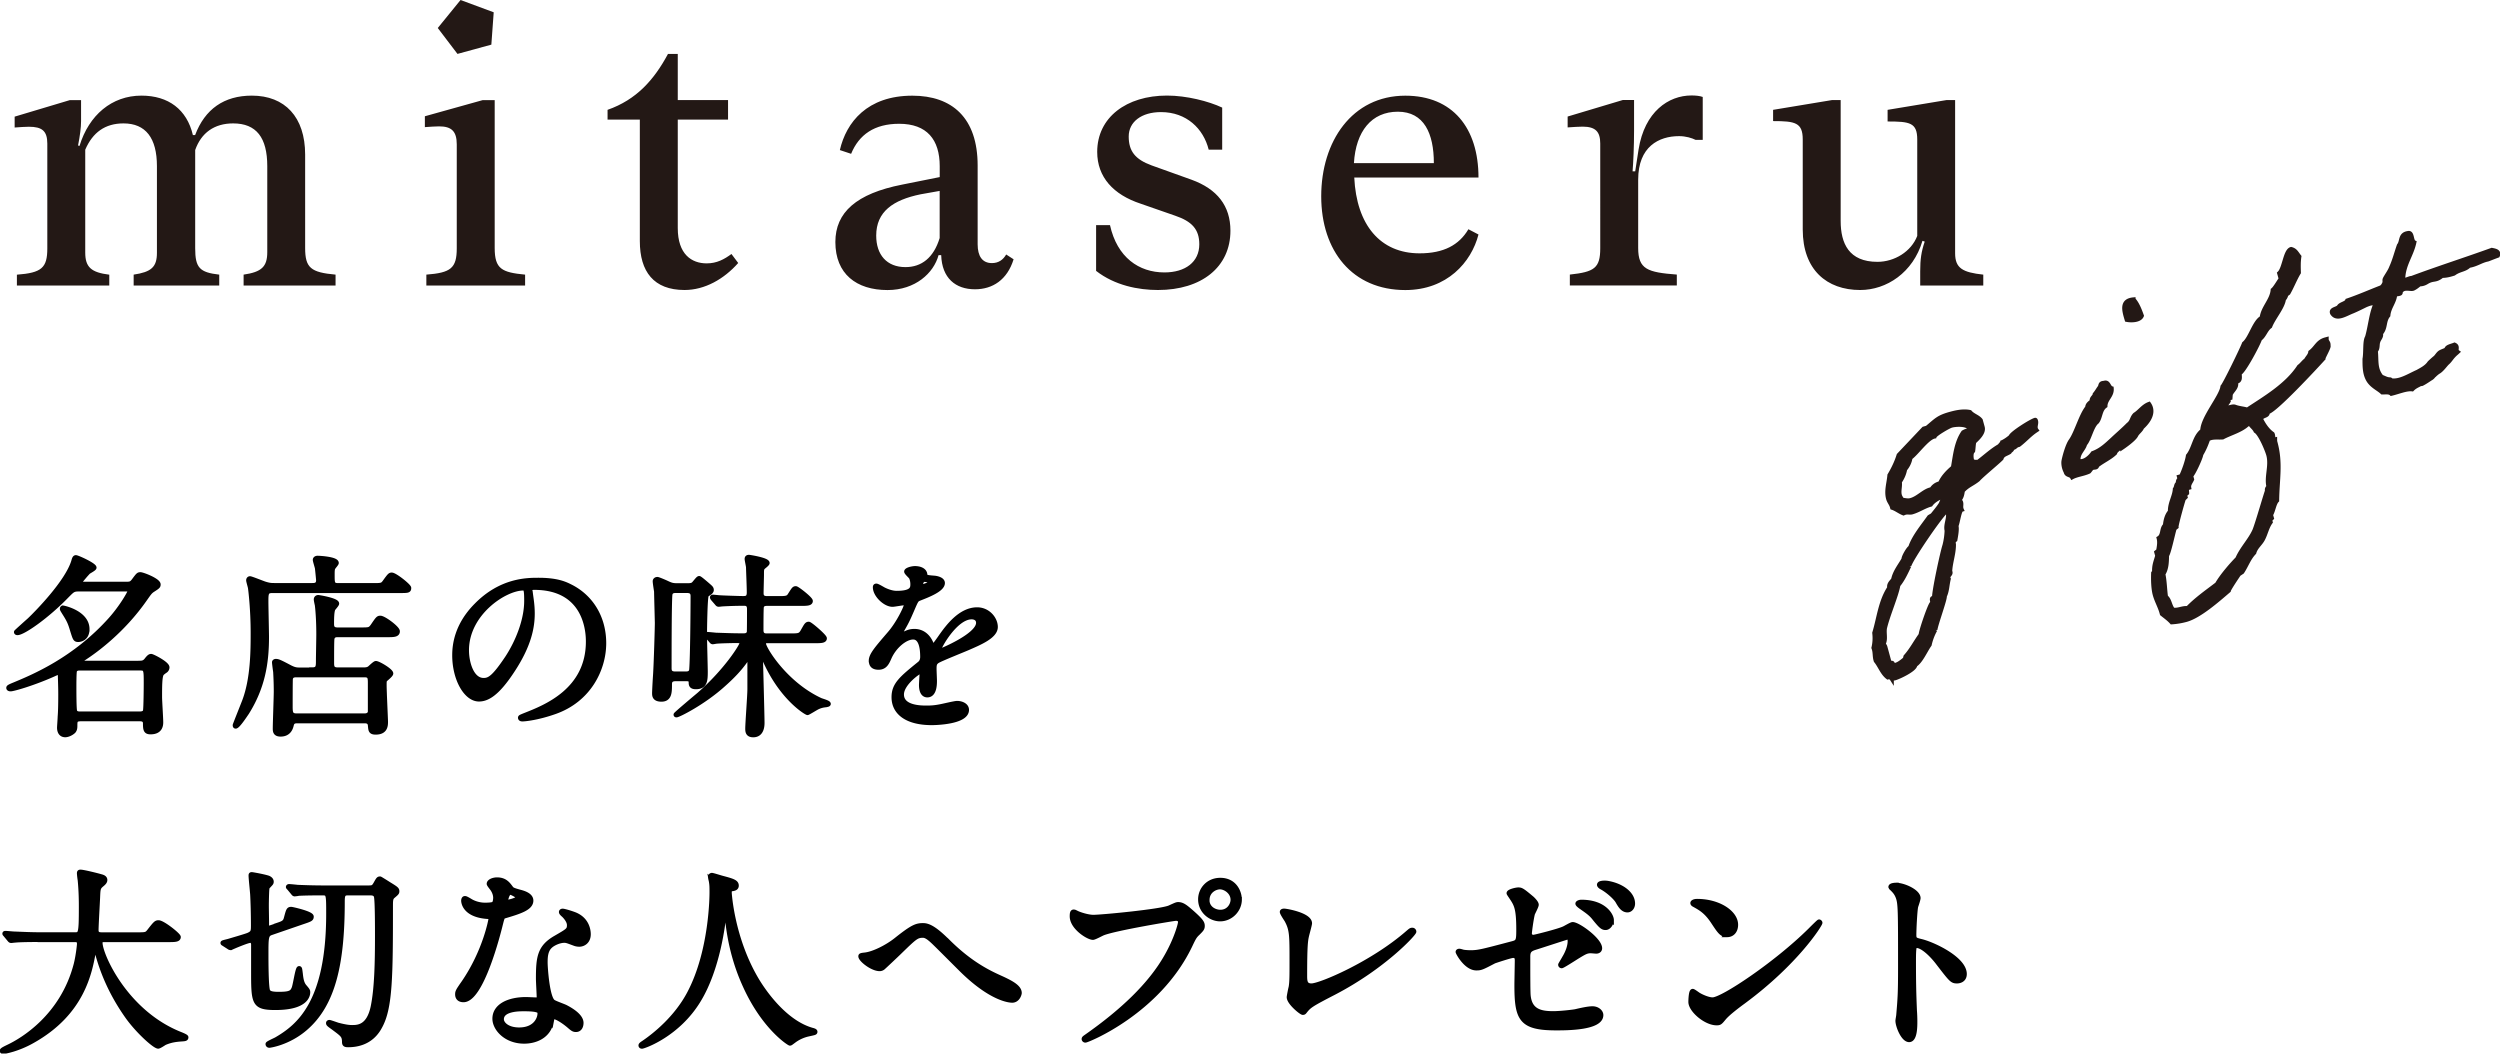
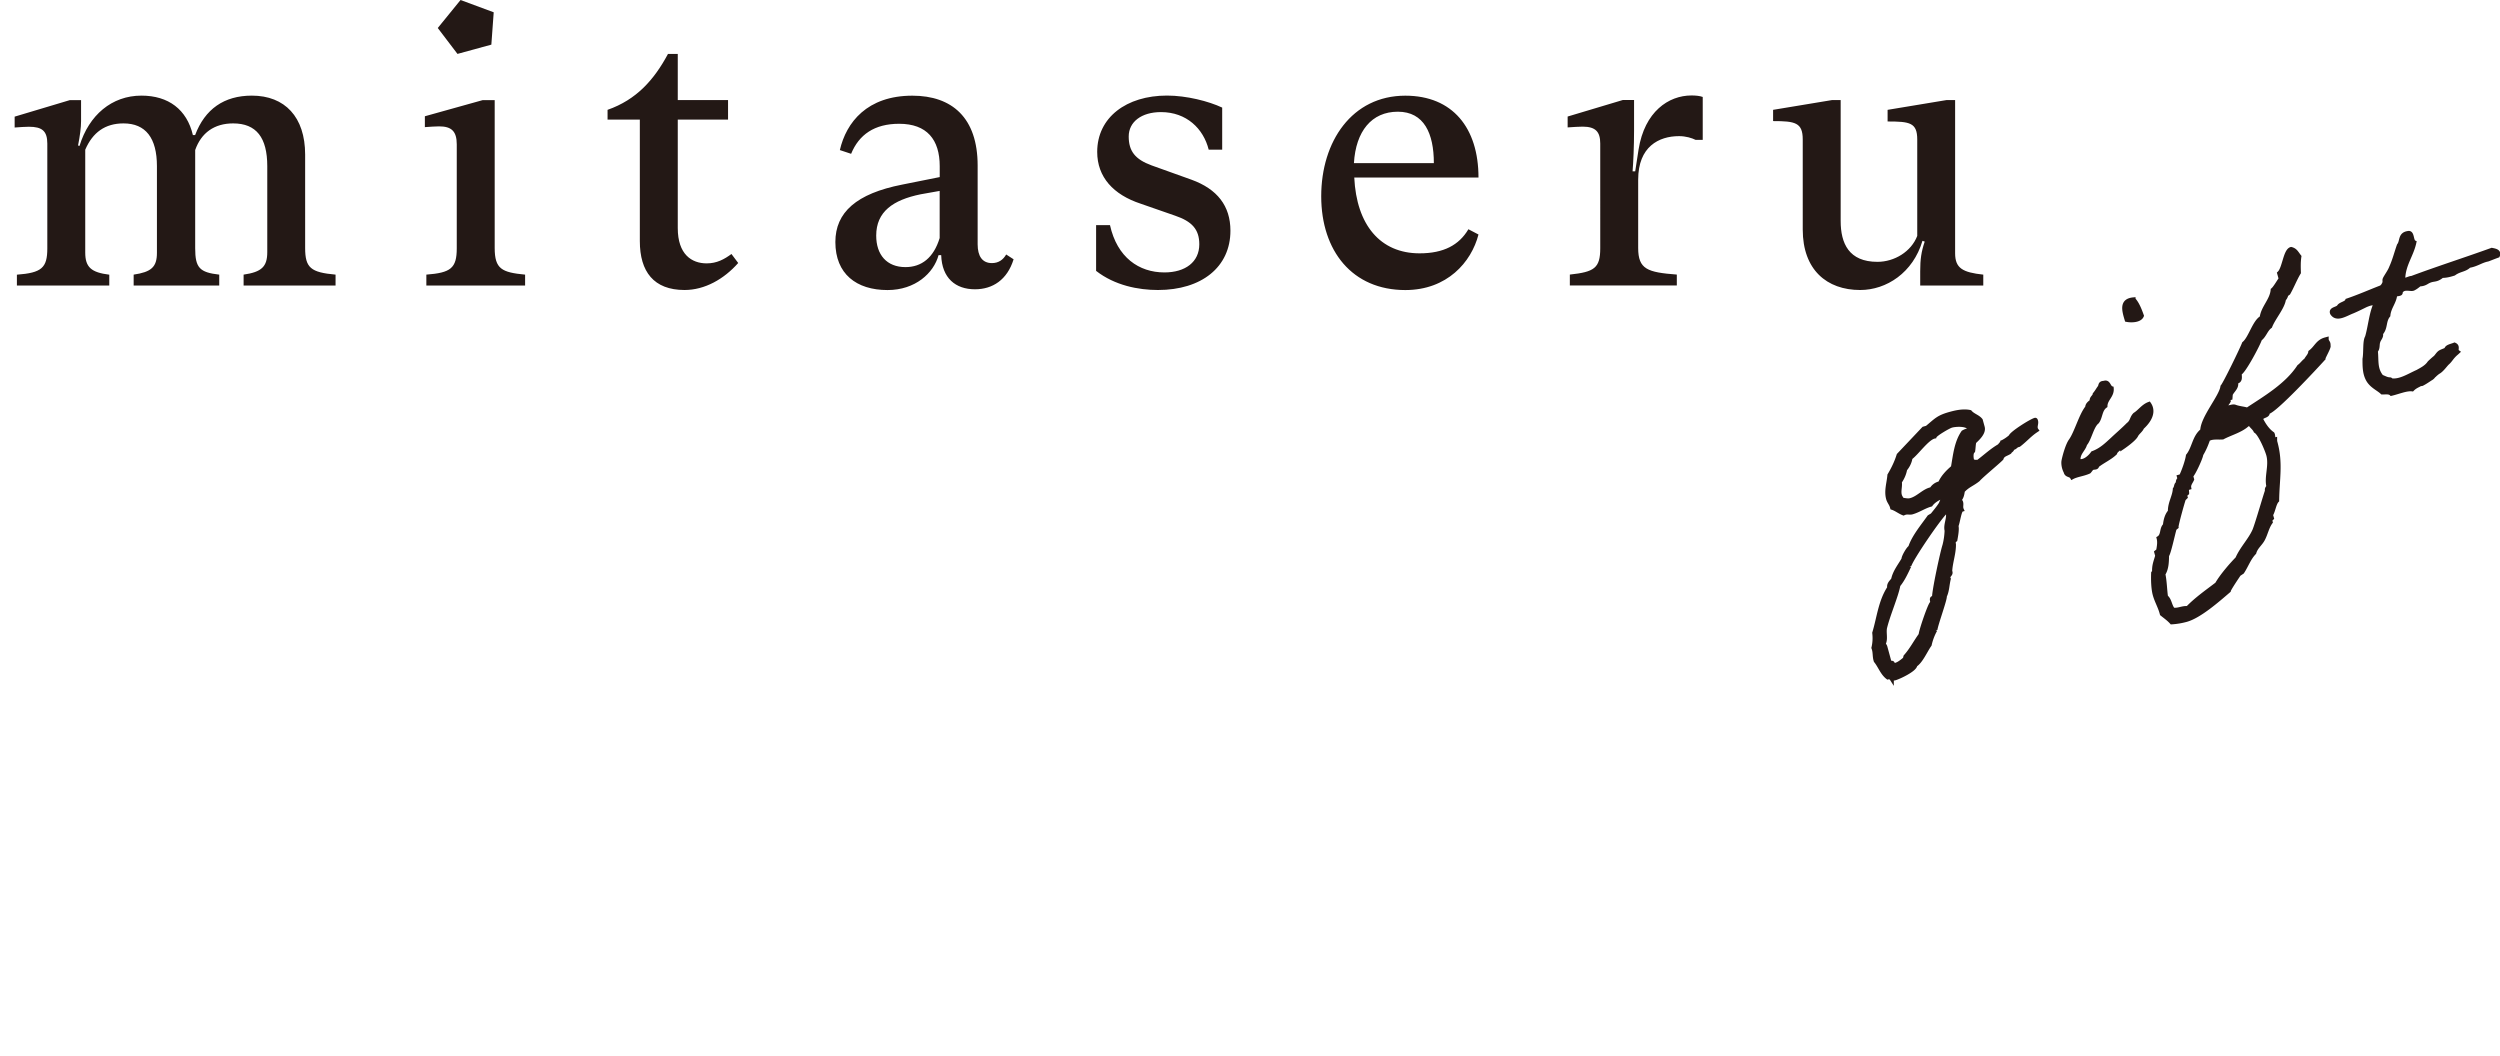
<svg xmlns="http://www.w3.org/2000/svg" width="400" height="169" fill="none">
  <g clip-path="url(#a)">
    <path fill="#231815" d="m73.688 0-3.645 4.48 3.153 4.145 5.42-1.484.377-5.174zM53.689 45.68H38.977v-1.74c2.881-.42 3.786-1.264 3.786-3.6V26.586c0-4.567-1.74-6.842-5.463-6.842-3.004 0-5.103 1.502-6.07 4.26v15.73c0 3.127.72 3.847 3.848 4.207v1.739H21.385v-1.74c2.82-.42 3.724-1.202 3.724-3.486V26.586c0-4.506-1.8-6.842-5.349-6.842-2.942 0-4.927 1.44-6.121 4.207v16.46c0 2.344.957 3.179 3.846 3.539v1.739H2.704v-1.74c3.96-.298 4.866-1.08 4.866-4.206V22.985c0-2.038-.844-2.705-2.943-2.705-.597 0-1.44.061-2.283.123v-1.74l8.827-2.643h1.8v3.364c0 1.019-.176 2.345-.483 3.9l.237.06c1.502-4.926 5.165-8.044 9.907-8.044 4.321 0 7.264 2.222 8.23 6.306h.36c1.563-4.146 4.628-6.306 9.073-6.306 5.287 0 8.528 3.425 8.528 9.424V39.68c0 3.18.904 3.9 4.866 4.26zM84.007 45.68H68.216v-1.74c3.9-.298 4.865-1.018 4.865-4.206V23.099c0-2.1-.843-2.88-2.819-2.88-.597 0-1.379.06-2.284.122v-1.739l9.249-2.582h1.923v23.661c0 3.364 1.142 3.9 4.866 4.26v1.739zM102.373 38.592V19.138h-5.164v-1.564c4.629-1.624 7.448-4.804 9.67-8.95h1.563v7.387h8.045v3.127h-8.045v17.355c0 4.207 2.222 5.647 4.629 5.647 1.625 0 2.819-.658 3.961-1.501l1.08 1.44c-2.283 2.582-5.348 4.321-8.589 4.321-4.928 0-7.15-2.942-7.15-7.808M162.176 41.482c-1.019 3.302-3.364 4.804-6.183 4.804-3.118 0-5.287-1.8-5.401-5.463h-.422c-.782 2.88-3.724 5.586-8.168 5.586-4.98 0-8.344-2.582-8.344-7.685 0-4.743 3.364-7.747 10.689-9.187l6.008-1.203v-1.74c0-4.26-2.047-6.789-6.491-6.789-3.961 0-6.429 1.74-7.685 4.805l-1.801-.598c1.019-4.444 4.383-8.703 11.594-8.703 6.367 0 10.452 3.54 10.452 11.172v12.612c0 1.862.72 3.003 2.283 3.003 1.08 0 1.801-.544 2.284-1.378l1.203.781zm-11.83-3.364v-7.571l-3.065.544c-4.383.905-7.088 2.767-7.088 6.605 0 3.066 1.686 5.042 4.681 5.042 2.582 0 4.506-1.502 5.463-4.629zM175.376 43.344v-7.325h2.222c1.142 5.164 4.629 7.57 8.704 7.57 3.364 0 5.586-1.677 5.586-4.505 0-2.407-1.203-3.663-3.847-4.567l-5.525-1.924c-4.382-1.44-6.964-4.26-6.964-8.29 0-5.525 4.681-9.012 11.171-9.012 3.118 0 6.667.905 8.827 1.924v6.727h-2.16c-.843-3.364-3.549-6.007-7.633-6.007-3.118 0-5.164 1.563-5.164 3.9 0 2.335 1.019 3.662 3.662 4.628l6.368 2.283c4.146 1.502 6.245 4.207 6.245 8.168 0 5.824-4.629 9.486-11.594 9.486-3.126 0-6.903-.72-9.907-3.065zM234.942 36.677l1.616.844c-1.142 4.444-5.042 8.888-11.708 8.888-8.467 0-13.455-6.245-13.455-15.01s4.927-16.09 13.455-16.09c7.571 0 11.708 5.164 11.708 13.095h-19.876c.36 7.57 4.145 12.13 10.451 12.13 3.847 0 6.307-1.318 7.809-3.848zm-18.313-10.574h12.788c0-4.743-1.563-8.23-5.762-8.23s-6.727 3.127-7.026 8.23M272.437 15.537v6.842h-1.142c-.597-.299-1.563-.597-2.643-.597-3.241 0-6.544 1.677-6.544 6.964v10.926c0 3.426 1.502 3.9 6.183 4.26v1.74h-17.117v-1.74c3.899-.422 4.865-1.019 4.865-4.207V22.967c0-1.862-.72-2.705-2.819-2.705-.545 0-1.502.062-2.398.123v-1.739l8.827-2.644h1.801v4.866c0 2.582-.123 5.165-.238 6.543h.422l.536-3.486c.966-6.07 4.804-8.652 8.467-8.652.658 0 1.317.062 1.8.238zM317.325 45.68h-10.092v-2.284c0-1.923.176-3.126.721-4.742l-.36-.123c-1.502 5.102-5.762 7.87-9.969 7.87-5.349 0-9.187-3.242-9.187-9.67V22.316c0-2.705-1.203-2.942-4.743-2.942v-1.8l9.433-1.564h1.379v19.34c0 3.601 1.317 6.544 5.885 6.544 2.705 0 5.401-1.625 6.367-4.146V22.317c0-2.705-1.203-2.88-4.743-2.88v-1.862l9.425-1.564h1.378v24.505c0 2.406 1.204 3.065 4.506 3.425z" />
    <path fill="#231815" stroke="#231815" stroke-miterlimit="10" stroke-width=".65" d="M325.828 68.85c-1.089.71-1.765 1.554-2.793 2.336l-.158.043c-.386.106-.456.457-.904.457.017.369-.273.36-.439.659-.563.36-1.09.377-1.292 1.019-.676.685-3.179 2.731-3.741 3.381-.949.755-1.616.896-2.442 1.783-.096.562-.14.992-.579 1.52.149.078.254.175.298.333.106.387-.088.73.114 1.168-.386.106-.606 2.02-.86 2.591.149.536-.079 1.678-.176 2.24-.211.14-.342.422-.228.685.026 1.44-.51 2.828-.598 4.295l.044.158c.123.465-.544.562-.272 1.107-.237.93-.219 1.914-.641 2.775.132.334-1.405 4.514-1.502 5.366a8.6 8.6 0 0 0-.913 2.398c-.659.922-1.379 2.652-2.293 3.232-.044.755-2.608 1.95-3.258 2.134l-.51.097a.565.565 0 0 0-.641-.237c-.887-.668-1.238-1.809-1.923-2.653l-.044-.149c-.176-.65-.062-1.265-.325-1.932.193-.799.228-1.59.132-2.389.737-2.433.966-5.059 2.397-7.228-.123-.589.325-.914.624-1.327.246-1.22 1.054-2.187 1.669-3.267-.071-.272.764-1.739 1.062-1.862.536-1.677 2.029-3.451 3.039-4.883l.501-.299c.457-.58.931-1.124 1.335-1.765l.202-.466.246-.773c-.72.238-1.581.72-2.029 1.344-1.036.281-1.967.949-3.004 1.239-.456.123-.773-.115-1.361.166-.641-.237-1.186-.71-1.818-.904l-.044-.158c-.123-.457-.474-.817-.597-1.282-.352-1.265.096-2.504.202-3.777.597-.993 1.124-2.082 1.475-3.215l4.005-4.233.536-.15c1.484-1.229 1.774-1.686 3.768-2.23.957-.264 2.099-.492 3.109-.273.483.571 1.274.73 1.722 1.31l.307 1.115c.246.887-.782 1.826-1.344 2.353-.114.484-.105.975-.184 1.458-.343.264-.281 1.072-.167 1.493l.044.15.527.105c.272-.07.571.132.579-.158 1.089-.834 2.012-1.704 3.224-2.406.175-.255.29-.29.421-.571a6.5 6.5 0 0 0 1.362-.914c.14-.535 3.241-2.494 3.934-2.687.036-.01.088.017.106.096.219.519-.259 1.041.128 1.56zM305.47 90.586c-.501 1.045-.984 2.125-1.731 3.039-.289 1.651-1.589 4.61-2.116 6.736-.22.843.193 1.933-.264 2.67.123.132.246.308.29.457l.65 2.38c.105.387.632-.088.553.51a.66.66 0 0 0 .413.008c.58-.158 1.037-.571 1.511-.948l.096-.395c.984-1.098 1.564-2.284 2.433-3.478 0-.58 1.502-4.919 1.766-5.024.263-.237-.29-.914.377-.887-.044-1.063 1.327-7.387 1.669-8.388.237-.931.316-1.695.343-2.363-.238-1.01.447-1.985.166-3.02-.017-.08 0-.168-.114-.133-.65.176-6.016 8.054-6.042 8.845zm6.736-22.467c-.421.114-2.565 1.362-2.67 1.722-1.142.193-2.854 2.687-3.856 3.407-.105.686-.421 1.318-.86 1.845-.132.738-.439 1.405-.852 2.011.114.712-.185 1.458.009 2.143.07.272.263.51.404.72.465.035.878.176 1.335.044 1.229-.333 2.143-1.537 3.328-1.739a2.04 2.04 0 0 1 1.353-.948c.457-1.037 1.238-1.827 2.073-2.547.342-1.915.518-3.988 1.642-5.613.43-.246.624-.298 1.115-.307l-.043-.158c-.255-.922-2.275-.782-2.969-.588zM339.564 71.616c-.15-.246-1.186.659-1.16.896-.781.755-1.958 1.282-2.845 1.976-.079.474-.518.228-.87.448-.07.061-.369.474-.43.527-.922.421-1.968.5-2.723.913-.255-.465-.896-.255-1.027-.878-.343-.65-.404-1.335-.352-1.722.15-.825.676-2.66 1.168-3.293.914-1.326 1.616-4.04 2.635-5.305 0-.457.378-.72.72-.984-.105-.544.431-.694.475-1.124.281-.325.474-.667.711-1.019.299-.246.026-.79.773-.79.747-.29.729.711 1.23.86.123 1.204-.975 1.713-1.002 2.837-.869.606-.746 1.818-1.326 2.556-.852.65-1.221 2.776-1.923 3.54-.237.93-1.204 1.484-1.045 2.678.904.29 1.879-.676 2.265-1.238 1.353-.492 2.258-1.405 3.154-2.222.851-.808 1.66-1.484 2.503-2.336.685-.518.535-1.054 1.089-1.616.746-.448 1.317-1.353 2.266-1.695.746 1.071.369 2.415-1.116 3.776-.167.457-.729.817-.939 1.248-.343.71-2.231 1.976-2.231 1.976zm1.8-23.705c.58.623.975 1.59 1.335 2.608-.316.79-1.721.8-2.424.659-.474-1.563-.896-3.1 1.089-3.276zM371.727 57.396c-1.141 1.265-7.808 8.458-8.897 8.555.115.711-1.018.483-1.045 1.15.448.87 1.019 1.748 1.827 2.31.105.22.079.43.141.668.035.114.114.255.263.22 0 .166 0 .324.062.517.904 3.303.298 5.911.263 9.266-.483.501-.58 1.643-.984 2.293l.15.536-.29.29.096.342c-.597.826-.772 1.862-1.238 2.731-.404.773-1.142 1.265-1.388 2.161-.869.896-1.247 2.073-1.923 3.092l-.527.351c-.237.351-1.616 2.389-1.634 2.635-1.704 1.458-4.663 4.084-6.815 4.672-.773.211-1.52.334-2.328.387-.474-.527-1.036-.914-1.563-1.344l-.053-.193c-.263-.958-.808-1.888-1.08-2.881-.272-1.001-.299-2.442-.255-3.487l.15-.202c-.036-1.027.228-1.59.5-2.538l-.158-.58.307-.246c.115-.65.246-1.352.071-2.002.746-.448.413-1.52 1.01-2.055.079-.764.263-1.599.799-2.205-.035-1.352.711-2.38.79-3.6.255-.273.115-.774.527-.932-.114-.255.018-.544.229-.685l-.097-.343.343-.096c.395-.808.957-2.372 1.089-3.276.983-1.22.992-2.995 2.292-4.014.053-2.082 3.021-5.41 3.232-7.044.413-.448 3.136-6.06 3.443-6.894 1.019-.817 1.678-3.514 2.837-4.12.176-1.616 1.625-2.801 1.757-4.444.412-.316 1.177-1.73 1.291-1.756l-.255-.922c.826-.765.957-3.61 1.915-3.874.711.176.887.668 1.317 1.203-.132.861-.105 1.722-.079 2.583-.624 1.036-1.054 2.187-1.669 3.267l-.342.255c-.053.263-.185.544-.378.72-.176 1.326-1.66 2.977-2.196 4.356-.72.527-.913 1.493-1.633 2.02-.264.86-2.661 5.358-3.25 5.472 0 .58.228 1.3-.615 1.37.281.87-.5 1.335-.817 2.003l-.043.588-.387.105.106.387c-.159.334-.457.58-.527.93.412.3 1.097-.219 1.563-.017.641.237 1.309.264 1.941.457 2.907-1.915 6.324-3.917 8.273-6.895.448-.325.668-.72 1.116-1.045.211-.43.623-.746.685-1.264.957-.72 1.15-1.678 2.424-2.03l.193-.052c0 .325.202.44.281.711.018.08.035.282.018.37.158.122-.764 1.738-.843 2.046zm-21.702 39.901c1.414-1.458 3.083-2.617 4.69-3.847.729-1.273 2.196-2.995 3.258-4.075.712-1.643 2.038-2.951 2.732-4.506.448-1.071 1.879-6.095 2.02-6.332a.56.56 0 0 1 .237-.641c-.395-1.59.439-3.382-.035-5.112-.211-.773-1.3-3.4-2.038-3.82-.21-.475-.658-.73-.895-1.16l-.387.105c-1.054.993-2.714 1.406-3.979 2.082-.641.053-1.299-.061-1.949.123l-.369.14c-.299.87-.65 1.704-1.107 2.45-.026.502-1.326 3.295-1.625 3.417l.158.58c-.175.422-.562.817-.465 1.326-.536.15-.316.5-.334.879l-.334.298.097.343-.29.29c-.211.597-1.212 4.171-1.168 4.488l-.299.246c-.246.773-.904 3.925-1.22 4.303-.018.993-.036 2.117-.589 2.969.246 1.212.255 2.45.422 3.645.632.492.606 1.449 1.133 2.046.79.158 1.554-.342 2.336-.228zm5.595-29.493c.246-.15.544-.105.816-.184.194-.053.334-.132.273-.36l-.071-.106-.5.14c-.272.07-.562.194-.518.519zM393.061 56.484c-.808.676-.914 1.106-1.45 1.58-.333.298-.825 1.054-1.387 1.414-.115.035-.615.457-.712.57-.211.141-.202.308-.632.545-.211.14-.835.562-1.159.73-.536.316 0-.124-.747.29-.369.184-.685.35-1.01.684-.905-.123-2.231.448-3.355.712-.334-.325-.922-.202-1.467-.22-.667-.641-1.862-1.063-2.406-2.319-.413-.922-.413-1.95-.413-3.03.202-1.089 0-2.854.404-3.495.509-1.748.632-3.724 1.352-5.323-.351-.237-.992-.017-1.554.22-.404.193-1.274.64-2.082.983-1.159.44-2.573 1.45-3.311.29-.281-.711.861-.65 1.107-1.089.263-.404 1.15-.483 1.308-.94 1.889-.64 3.584-1.396 5.376-2.09.298-.123.483-.5.579-.738.07-.184-.026-.404.044-.588.176-.422.817-1.256 1.045-1.897.518-1.133.808-2.328 1.23-3.513.527-.642.132-1.774 1.449-1.968.773-.21.509 1.265 1.028 1.493-.431 2.056-1.748 3.575-1.783 5.859.184.36.94-.176 1.361-.167 4.163-1.555 8.642-2.986 12.814-4.497.527.105 1.265.228.958.93-.94.343-1.713.677-1.687.624-1.089.255-1.686.79-2.907 1.002-.685.685-1.493.57-2.424 1.247-.72.237-1.388.377-1.888.351-1.107.922-1.353.334-2.521 1.063q-.501.298-1.08.298c-.308.246-.606.501-1.01.694-.439.202-1.59-.386-2.038.563.141.377-.632.254-.869.447-.123 1.195-.984 2.003-1.089 3.276-.747.905-.361 2.003-1.195 2.89.176.492-.299.87-.421 1.317-.167.457 0 1.072-.387 1.467.167 1.52-.123 2.881.922 4.128.51.193.861.422 1.318.422.167 0 .158.123.211.149 1.387.237 2.924-.8 4.215-1.361.536-.308 1.414-.72 1.88-1.423.026-.053.887-.826.931-.834.263-.238.421-.571.729-.817.281-.202.773-.334 1.063-.501.079-.474.799-.553 1.317-.773.703.307.07.852.527 1.177z" />
-     <path fill="#000" stroke="#000" stroke-miterlimit="10" stroke-width=".75" d="M22.309 106.089c.465 0 .781-.035 1.124-.466.342-.439.527-.623.746-.623.22 0 2.565 1.185 2.565 1.783a.66.66 0 0 1-.246.5c-.281.185-.527.378-.624.501-.316.404-.316 2.029-.316 3.777 0 .562.185 3.372.185 3.996 0 .5-.097 1.563-1.651 1.563-.747 0-.844-.342-.844-1.37 0-.72-.623-.72-.94-.72h-9.336c-.966 0-.966.316-.966 1.124 0 .378-.061.597-.22.808-.254.281-.878.624-1.343.624-.659 0-.94-.501-.94-1.16 0-.184.097-1.467.097-1.721.061-.747.096-1.809.096-3.619 0-1.001-.035-1.906-.061-2.933 0-.378-.062-.562-.255-.562-.158 0-.659.219-.782.281-3.276 1.466-6.464 2.371-6.903 2.371-.123 0-.316-.035-.316-.184 0-.097.097-.185.878-.501 3.092-1.282 9.714-4.031 15.458-10.46 1.783-2.003 3.092-4.313 3.092-4.559 0-.28-.343-.28-.5-.28H12.69c-.966 0-1.062.122-1.967 1.027-3.215 3.337-7.026 5.963-7.931 5.963-.097 0-.184-.035-.184-.123 0-.035 1.809-1.65 2.125-1.932 1.22-1.16 5.999-6.025 7.026-9.336.097-.316.158-.659.378-.659.281 0 2.934 1.221 2.934 1.625 0 .158-.782.562-.94.685-.246.246-1.406 1.564-1.406 1.722 0 .22.185.22.624.22h6.991c.527 0 .747-.097 1.09-.563.658-.878.72-.966 1.027-.966.378 0 2.872.966 2.872 1.59 0 .28-.062.342-.94.904-.404.281-.562.527-1.16 1.37-3.618 5.217-8.053 8.371-9.678 9.433-.562.378-.624.404-.624.562 0 .317.501.317.94.317H22.3zm-8.362-5.428c0 1.563-1.22 1.686-1.405 1.686-.5 0-.527-.123-.966-1.528-.378-1.282-.597-1.686-1.309-2.81-.246-.404-.316-.501-.316-.598 0-.061.035-.123.097-.158.158 0 3.9.808 3.9 3.408Zm-1.16 6.245c-.184 0-.684 0-.842.404-.097.246-.097 2.248-.097 2.687 0 .597 0 3.496.123 3.812.158.404.624.404.843.404h9.556c.527 0 .808-.185.878-.466.097-.439.123-3.75.123-4.373 0-2.214 0-2.468-.94-2.468H12.78zM49.983 93.66c.342 0 .966 0 .966-.807 0-.123-.097-1.124-.185-1.932-.035-.22-.342-1.16-.342-1.344s.184-.281.377-.281c.404 0 3.03.158 3.03.781 0 .124-.439.598-.5.72-.158.22-.158.563-.158 1.248 0 1.247 0 1.625.94 1.625h5.436c1.467 0 1.625 0 2.003-.527.746-1.028.843-1.16 1.124-1.16.527 0 2.749 1.783 2.749 2.09 0 .44-.158.44-1.651.44H43.536c-.966 0-.966.5-.966 1.748 0 .904.096 4.874.096 5.682 0 4.374-.72 8.151-3.153 12.05-.316.466-1.466 2.214-1.809 2.214-.097 0-.097-.123-.097-.185 0-.061 1.31-3.337 1.502-3.838 1.37-3.618 1.37-8.15 1.37-10.961 0-3.715-.377-6.842-.439-7.21-.035-.185-.28-1.002-.28-1.16 0-.123.06-.281.245-.281s1.967.72 2.345.843c.782.246 1.09.246 1.59.246H50zm0 13.491c.94 0 .94-.526.94-1.466 0-.659.06-3.592.06-4.181 0-2.371-.157-4.154-.245-4.743-.035-.123-.158-.72-.158-.843 0-.246.184-.342.342-.342.097 0 2.969.465 2.969 1 0 .159-.527.721-.597.844-.22.44-.22 1.783-.22 2.345 0 .404 0 1.001.905 1.001h3.75c1.344 0 1.467 0 1.906-.597.808-1.186.878-1.282 1.22-1.282.563 0 2.75 1.625 2.75 2.125 0 .562-.659.562-1.651.562h-7.931c-.343 0-.685.062-.844.466-.061.123-.096.184-.096 3.996 0 .624.035 1.124.94 1.124h4.154c.246 0 .624 0 .94-.219.158-.123.843-.808 1.027-.808.404 0 2.407 1.185 2.407 1.625 0 .219-.747.808-.878.939-.185.185-.185.281-.185.966 0 .905.22 5.499.22 5.78 0 .597 0 1.721-1.59 1.721-.808 0-.808-.316-.878-1.063-.035-.623-.466-.746-.879-.746H47.523c-.404 0-.746.096-.878.597-.097.404-.343 1.528-1.748 1.528-.808 0-.878-.439-.878-.878 0-.94.158-5.094.158-5.964 0-1.44-.061-2.494-.097-3.153-.035-.219-.184-1.308-.184-1.528 0-.097.123-.158.246-.158.342 0 .624.123 2.283 1.001.501.246.844.378 1.44.378h2.126zm-2.591.844c-.466 0-.808.123-.905.597-.035.158-.035 4.031-.035 4.462 0 1.001.061 1.466 1.001 1.466h10.9c.404 0 .808-.158.878-.623v-4.532c0-.905 0-1.37-.905-1.37H47.392ZM84.807 94.443c0 .096.061.22.061.342.123 1.001.317 2.003.317 3.373 0 2.09-.466 4.997-3.215 9.152-2.494 3.811-4.093 4.558-5.34 4.558-2.064 0-3.9-3.215-3.9-7.026 0-1.652.343-4.813 3.47-7.966 3.97-4.058 8.15-4.058 9.96-4.058 2.845 0 4.154.562 5.023 1.001 3.373 1.651 5.437 4.998 5.437 9.09 0 4.093-2.345 9.055-7.87 10.988-2.652.939-4.716 1.159-5.181 1.159-.123 0-.317-.035-.317-.219 0-.097.062-.123.844-.44 3.25-1.282 10.02-3.97 10.02-11.742 0-1.221-.122-8.652-8.65-8.652-.624 0-.659.246-.659.44Zm-10.144 9.591c0 2.028.808 4.813 2.714 4.813.904 0 1.65-.378 3.811-3.619 1.652-2.529 3.057-5.999 3.057-9.09 0-1.871-.123-2.03-.527-2.03-2.969 0-9.055 4.032-9.055 9.934zM108.108 108.618c-.624 0-.966.22-.966.843 0 1.283 0 2.433-1.309 2.433-1.124 0-1.124-.623-1.124-1.001 0-.123.035-1.124.158-2.995.123-1.967.281-7.492.281-8.247 0-.158-.123-4.743-.123-5.024-.035-.22-.219-1.37-.219-1.625 0-.184.158-.316.377-.316.158 0 1.309.5 1.502.597.597.281.905.404 1.563.404h1.871c.685 0 .843-.184 1.063-.465.343-.404.562-.685.685-.685s1.159.904 1.344 1.063c.5.439.623.526.623.808 0 .158-.123.28-.219.377-.466.316-.527.343-.589.466-.219.404-.281 5.682-.281 6.464 0 .527.123 5.278.123 5.718 0 1.405-.035 2.468-1.528 2.468-.746 0-.782-.343-.782-.782 0-.343-.254-.501-.685-.501h-1.765Zm.035-14.114c-.281 0-.878 0-.94.685-.123 1.528-.123 9.556-.123 11.743 0 .562.22.878.94.878h1.686c.282 0 .879 0 .94-.685.158-1.844.22-9.582.22-11.743 0-.404-.097-.878-.94-.878zm14.641 8.001c-.316 0-.597.158-.597.501 0 .72 3.373 6.368 9.055 9.02.185.097 1.309.378 1.309.597 0 .097-.246.123-.378.158-.597.062-.94.158-1.405.378-.246.123-1.467.878-1.563.878-.185 0-4.216-2.371-6.904-8.616-.219-.527-.246-.597-.378-.597-.219 0-.219.158-.219.624 0 .281.246 9.02.246 10.179 0 .378 0 1.967-1.432 1.967-.843 0-.904-.527-.904-1.001 0-.905.342-5.305.342-6.306v-4.558c0-.123-.123-.281-.316-.281-.158 0-.22.096-.316.184-1.002 1.44-2.187 2.653-3.592 3.9-3.215 2.907-7.185 4.874-7.492 4.874-.035 0-.097 0-.097-.061 0-.097 3.118-2.714 3.715-3.215 4.374-3.838 6.842-7.808 6.842-8.212 0-.378-.184-.404-1.124-.404-.158 0-2.064.035-2.872.097-.097 0-.562.096-.659.096-.123 0-.184-.096-.281-.219l-.623-.72q-.123-.159-.123-.22c0-.061.061-.061.123-.061.184 0 1.159.096 1.405.122 1.221.036 2.626.097 3.838.097h.597c.246 0 .685 0 .879-.501.035-.184.035-3.372.035-3.688 0-.343 0-.966-.808-.966a62 62 0 0 0-3.435.096c-.096 0-.562.062-.658.062-.123 0-.185-.062-.281-.185l-.624-.72q-.123-.158-.123-.22c0-.061.062-.061.123-.061.158 0 .94.097 1.124.097.466.035 3.092.123 3.619.123s1.028 0 1.028-.94c0-.879-.097-3.03-.123-4.032 0-.184-.22-1.124-.22-1.343 0-.185.097-.281.316-.281.097 0 2.934.439 2.934.94 0 .157-.624.597-.721.72-.184.245-.184.403-.184 1.159 0 .404-.061 2.433-.061 2.907 0 .404.061.878.939.878h1.687c1.282 0 1.651 0 1.967-.527.597-.94.659-1.062.94-1.062.219 0 2.345 1.65 2.345 2.002 0 .404-.624.404-1.651.404h-5.279c-.246 0-.782 0-.905.527-.061.246-.061 3.215-.061 3.75 0 .879.624.879.94.879h3.618c1.502 0 1.722 0 2.152-.782.501-.878.597-1.09.905-1.09.246 0 2.529 1.968 2.529 2.284 0 .404-.623.404-1.651.404h-7.492zM139.375 105.746c0-.94.878-1.932 2.995-4.4 1.405-1.625 2.652-4.216 2.652-4.655 0-.184-.219-.22-.342-.22-.316 0-1.59.246-1.871.246-1.186 0-2.775-1.528-2.775-2.749 0-.096 0-.22.184-.22.185 0 1.001.501 1.186.598.378.184 1.221.562 2.064.562 2.564 0 2.564-.843 2.564-1.467 0-.184-.035-.685-.245-1.089-.097-.158-.747-.72-.747-.904 0-.246.808-.501 1.37-.501.747 0 1.528.281 1.59.966.035.404.158.466 1.405.562.22 0 1.405.158 1.405.808 0 1.028-2.283 1.906-3.715 2.468-.465.185-.5.246-1.186 1.845-.746 1.721-.878 1.967-1.686 3.372-.158.281-.219.378-.219.501 0 .061.035.123.123.123.087 0 .685-.22.966-.343a2.9 2.9 0 0 1 1.22-.246c.405 0 1.845.062 2.653 1.906.22.527.246.598.316.598.097 0 1.124-1.441 1.282-1.687 1.028-1.44 3.057-4.277 5.78-4.277 1.721 0 2.933 1.467 2.933 2.775 0 1.467-2.468 2.495-4.4 3.338-.782.342-4.313 1.748-4.875 2.09-.5.316-.527.659-.527 1.309 0 .281.062 1.59.062 1.871 0 .5 0 2.283-1.16 2.283-.843 0-.966-1.027-.966-1.59 0-.316.097-1.809.097-1.844 0-.123 0-.378-.22-.378-.246 0-3.03 1.933-3.03 3.716 0 2.151 3.118 2.151 4.032 2.151.781 0 1.37-.061 2.002-.184.439-.062 2.433-.562 2.846-.562.659 0 1.528.316 1.528 1.063 0 1.932-4.839 2.064-5.586 2.064-3.961 0-6.06-1.625-6.06-4.093 0-2.003 1.186-2.995 4.119-5.367.316-.246.466-.623.466-1.089 0-1.405-.246-3.153-1.502-3.153s-3.03 1.441-3.838 3.311c-.343.782-.685 1.529-1.687 1.529-.597 0-1.185-.185-1.185-1.028zm7.957-11.804c.062 0 1.564-.404 1.564-.747 0-.404-.782-.465-1.063-.465-.439 0-.562.878-.562 1.001s0 .22.061.22zm2.846 10.118c0 .061.035.158.123.158s6.245-2.494 6.245-4.558c0-.782-.685-.94-1.089-.94-2.591 0-5.279 4.839-5.279 5.34ZM6.384 150.346c-2.749 0-3.618.061-3.934.096-.123 0-.562.062-.659.062-.123 0-.184-.062-.281-.185l-.597-.72c-.123-.158-.158-.158-.158-.219 0-.062.061-.062.123-.062.22 0 1.185.097 1.37.097 1.528.061 2.81.123 4.277.123h5.401c.967 0 1.063 0 1.063-4.4 0-.747 0-2.407-.184-4.313a12 12 0 0 1-.123-1.063c0-.158 0-.246.184-.246.5 0 2.846.598 3.25.721.404.096.685.246.685.562 0 .246-.158.439-.5.72-.598.501-.598.659-.66 2.125-.034.808-.245 4.436-.245 5.182s.562.721 1.062.721h5.402c1.44 0 1.59 0 2.002-.527 1.002-1.283 1.125-1.406 1.502-1.406.685 0 3.188 2.003 3.188 2.31 0 .439-.623.439-1.65.439h-9.96c-.686 0-.905 0-.905.501 0 1.906 4.058 11.181 12.893 14.641q.843.342.843.466c0 .219-.158.246-.623.281-.966.061-1.783.158-2.81.597-.159.096-.844.562-1.028.562-.562 0-3.338-2.494-4.998-4.875-2.283-3.249-3.935-6.771-4.874-10.583-.035-.184-.159-.624-.22-.624-.097 0-.097.097-.22.747-.623 3.496-1.783 9.995-9.836 14.492-2.31 1.308-4.4 1.686-4.655 1.686-.062 0-.185-.035-.185-.123 0-.158.685-.465 1.001-.623 2.187-1.028 8.713-4.84 10.865-13.306.343-1.406.5-3.057.5-3.154 0-.685-.342-.685-.843-.685H6.384zM44.177 148.097c1.124-.377 1.44-.465 1.624-1.22.343-1.283.378-1.406.808-1.406.123 0 3.215.685 3.215 1.186 0 .378-.158.439-1.467.878l-4.997 1.722c-.782.281-.782.808-.782 3.469 0 .905 0 5.305.281 5.841.185.377.685.5 1.748.5 1.81 0 2.126-.246 2.407-.904.22-.466.597-3.215.843-3.215.123 0 .123.097.22.843.096.905.219 1.528.588 2.003.562.658.597.72.597.966 0 .439-.22 2.468-5.182 2.468-3.53 0-3.53-.747-3.53-5.999v-4.181c-.036-.245-.124-.562-.501-.562-.466 0-2.872 1.028-3.118 1.16-.097 0-.22-.035-.281-.097l-.782-.501c-.184-.122-.22-.122-.22-.184 0-.061.563-.184.94-.281.185-.062 2.688-.782 3.127-.966.782-.343.808-.597.808-1.563 0-1.845-.062-3.874-.123-4.963-.035-.5-.255-2.564-.255-2.995 0-.123 0-.184.123-.184s1.906.316 2.653.562c.22.096.5.281.5.597 0 .22-.061.246-.465.685-.158.158-.22.246-.22.404-.061.343-.096 2.152-.096 2.688 0 .72.035 2.213.035 2.995 0 .184-.062.623.377.623.097 0 .22-.035.282-.061l.843-.281zm11.55-5.217c-.809 0-.94.281-.94 1.371 0 9.933-1.467 16.485-6 20.332-2.687 2.283-5.585 2.687-5.682 2.687-.184 0-.246-.122-.246-.219 0-.123 1.16-.624 1.37-.747 3.47-2.028 8.335-5.779 8.335-20.077 0-3.153 0-3.338-.94-3.338h-.658c-1.59 0-2.495.035-3.153.062a5 5 0 0 1-.659.096c-.123 0-.184-.096-.281-.219l-.597-.721c-.062-.061-.158-.158-.158-.184 0-.061.061-.097.123-.097.22 0 1.159.097 1.37.123 1.528.062 2.81.097 4.277.097h7.053c.72 0 .843-.061 1.185-.659.404-.72.44-.781.686-.781.035 0 1.185.72 1.37.843 1.22.746 1.343.843 1.343 1.159 0 .22-.061.281-.685.808-.342.316-.342.685-.342 1.686 0 11.058-.062 16.02-1.625 18.989-.404.782-1.625 3.092-5.182 3.092-.562 0-.597-.158-.597-.562-.035-.94-.281-1.09-1.748-2.187-.746-.527-.808-.598-.808-.747 0-.061.062-.123.158-.123.123 0 1.16.378 1.37.439 1.309.343 1.906.378 2.249.378.966 0 2.687-.035 3.372-3.311.598-2.934.685-7.088.685-11.304 0-1.282 0-5.436-.158-6.28-.123-.597-.685-.597-1.027-.597H55.69zM79.282 143.662c0-.465-.158-.94-.44-1.37-.096-.158-.596-.747-.596-.878 0-.378.658-.659 1.282-.659 1.247 0 1.748.685 2.248 1.37.158.22.466.343 1.406.597.597.158 1.782.501 1.782 1.37 0 1.186-1.747 1.748-4.277 2.495-.28.096-.316.184-.597 1.282-.378 1.563-3.057 12.112-5.929 12.112-.843 0-.966-.562-.966-.879 0-.439.097-.597 1.028-1.932 3.408-4.997 4.312-10.021 4.312-10.179 0-.281-.22-.316-.685-.343-3.689-.316-3.689-2.494-3.689-2.529 0-.123.036-.378.22-.378.123 0 .22.035.843.404.343.22 1.221.659 2.407.659.061 0 1.159 0 1.37-.185.22-.184.28-.685.28-.966zm8.994 19.542c-.404 2.714-2.785 3.408-4.4 3.408-2.97 0-4.717-2.064-4.717-3.619 0-2.029 2.213-3.091 5.024-3.091.254 0 1.405.061 1.625.061.28 0 .439-.035.439-.342 0-.466-.123-2.565-.123-2.995 0-3.435.184-5.094 2.81-6.588 1.933-1.124 2.152-1.22 2.152-2.028 0-.685-.685-1.406-.878-1.59-.281-.246-.404-.378-.404-.501 0-.096.096-.158.22-.158.219 0 1.185.281 1.844.527 2.152.808 2.283 2.714 2.283 3.188 0 1.186-.843 1.625-1.466 1.625-.035 0-.404 0-.72-.123-1.186-.439-1.31-.5-1.687-.5-.747 0-1.783.439-2.284.939-.72.685-.746 1.81-.746 2.591s.316 5.621 1.247 6.28c.281.22 1.748.72 2.029.878.659.343 2.468 1.344 2.468 2.495 0 .527-.22 1.089-.843 1.089-.316 0-.5-.097-.966-.501-.843-.746-2.275-1.721-2.714-1.528-.123.061-.123.184-.185.501zm-4.497-1.774c-.72 0-3.531 0-3.531 1.651 0 .747.94 1.686 2.81 1.686 3.03 0 3.47-2.371 3.276-2.872-.157-.465-1.844-.465-2.564-.465zm-.843-17.865c0-.219-1.09-.781-1.283-.781-.527 0-.746 1.282-.746 1.37a.35.35 0 0 0 .061.184c.097.097 1.968-.316 1.968-.781zM116.698 142.757s.378 7.492 4.532 14.299c.527.843 4.058 6.561 8.871 7.808.096.035.316.097.316.22 0 .158-.097.158-1.089.377a6.1 6.1 0 0 0-2.152.94c-.597.439-.685.527-.782.527-.123 0-4.092-2.468-7.123-9.09-.562-1.248-2.564-5.525-2.994-12.086-.036-.342-.036-.377-.159-.377-.184 0-.184.123-.316 1.247-.096 1.001-.904 8.273-3.996 13.367-3.337 5.56-8.809 7.431-9.09 7.431-.097 0-.185-.035-.185-.158 0-.097.158-.22.404-.378 1.81-1.221 5.305-3.996 7.404-8.028 3.557-6.771 3.557-15.703 3.557-16.046 0-.905 0-1.247-.123-1.906a4 4 0 0 1-.123-.623c0-.159.159-.246.246-.246.185 0 1.529.439 1.81.5 1.501.404 2.125.598 2.125 1.16 0 .342-.246.439-.527.5-.246.035-.404.062-.501.185-.061.096-.096.184-.096.377zM151.61 150.592c3.777 3.776 6.869 5.155 8.748 5.998 1.467.686 2.749 1.371 2.749 2.284 0 .184-.281 1.186-1.159 1.186-.281 0-3.092-.097-7.747-4.559-.746-.72-4.092-4.092-4.778-4.742-.72-.685-1.247-1.089-1.747-1.089-1.028 0-1.309.281-3.874 2.775-.219.22-2.494 2.371-2.564 2.406a.85.85 0 0 1-.501.159c-1.186 0-3.03-1.467-3.03-2.003 0-.123.062-.158.597-.22 1.441-.122 3.715-1.308 5.086-2.406 2.626-2.09 3.249-2.31 4.312-2.31.808 0 1.844.466 3.9 2.53zM172.249 146.069c.58.289 1.88.676 2.688.676 1.326 0 10.821-.905 12.208-1.52 1.002-.456 1.133-.518 1.362-.518.711 0 1.229.457 2.231 1.326 1.457 1.3 1.651 1.652 1.651 2.108 0 .422-.158.58-.747 1.168-.518.483-.65.747-1.265 2.038-5.085 10.557-16.388 15.098-16.713 15.098-.159 0-.229-.132-.229-.193 0-.132.097-.194.422-.422 5.638-3.952 10.206-8.229 12.796-12.823 1.59-2.784 2.205-5.147 2.205-5.472 0-.553-.553-.579-.711-.579-.325 0-9.688 1.554-11.664 2.336-.255.096-1.361.711-1.616.711-.747 0-3.338-1.616-3.338-3.399 0-.615.097-.711.29-.711.062 0 .36.193.422.193zm26.077-2.17c0 1.713-1.423 3.144-3.109 3.144-1.493 0-3.144-1.229-3.144-3.144 0-1.616 1.264-3.074 3.17-3.074 2.336 0 3.074 1.976 3.074 3.074zm-5.182.097c0 1.361 1.23 1.941 2.108 1.941 1.396 0 2.011-1.195 2.011-1.976 0-1.23-1.203-2.038-2.073-2.038-.746 0-2.037.615-2.037 2.073zM209.025 149.924c-.132.677-.255 1.52-.255 6.087 0 .94 0 1.712 1.071 1.712 1.397 0 9.688-3.495 15.388-8.457.457-.387.518-.457.747-.457.158 0 .263.132.263.255 0 .325-4.795 5.568-12.726 9.713-3.759 1.941-4.014 2.135-4.699 2.978-.158.228-.229.255-.36.255-.255 0-2.205-1.59-2.205-2.46 0-.158.255-1.458.29-1.519.158-.747.158-1.941.158-4.181 0-4.277 0-5.147-.843-6.675-.132-.193-.711-1.071-.711-1.265 0-.131.193-.158.325-.158.36 0 4.084.65 4.084 1.977 0 .254-.457 1.818-.519 2.169zM234.064 152.313c.29.062.878.097 1.203.097 1.291 0 1.845-.158 6.772-1.458.878-.228.94-.483.94-2.205 0-3.495-.387-4.049-1.169-5.217-.035-.061-.386-.553-.386-.614 0-.29 1.194-.554 1.493-.554.483 0 .65.097 2.231 1.423.097.097.676.65.676.975 0 .255-.553 1.265-.615 1.458-.254 1.036-.483 2.977-.483 3.109 0 .422.255.615.65.615.194 0 3.953-.94 4.857-1.362.229-.096 1.168-.676 1.397-.676.878 0 4.338 2.495 4.338 3.821 0 .228-.158.483-.579.483-.132 0-.747-.062-.878-.062-.677 0-1.037.229-2.205.94-.808.518-2.301 1.458-2.433 1.458-.096 0-.193-.061-.193-.193 0-.035.553-.94.615-1.072.483-.781.904-1.818.904-2.687 0-.193-.035-.65-.386-.65-.062 0-4.927 1.59-5.34 1.712-.747.264-1.001.554-1.001 1.397 0 2.723 0 5.639.061 6.253.255 2.556 2.073 2.855 4.014 2.855 1.133 0 3.302-.255 3.566-.325.843-.193 1.976-.457 2.687-.457.782 0 1.362.518 1.362 1.037 0 2.072-5.446 2.072-7.194 2.072-5.603 0-6.288-1.458-6.288-6.833 0-.65.061-3.469.061-4.014 0-.518-.193-.746-.65-.746-.36 0-2.915.843-3.047.905-1.915 1.001-2.108 1.097-2.82 1.097-1.651 0-2.951-2.459-2.951-2.591 0-.096.132-.131.194-.131.096 0 .131 0 .579.131zm23.775-5.111c0 .553-.421 1.229-.94 1.229-.456 0-.711-.193-1.712-1.423-.554-.711-.905-1.001-2.266-1.941-.132-.096-.483-.36-.483-.483s.29-.254.579-.254c3.724 0 4.831 2.204 4.831 2.88zm3.399-2.627c0 .554-.36 1.037-.843 1.037-.746 0-1.168-.712-1.59-1.458-.36-.58-1.519-1.651-2.555-2.205-.29-.158-.361-.325-.361-.386 0-.29.782-.325 1.265-.264 2.266.361 4.084 1.687 4.084 3.268zM278.998 160.218c-.843.615-2.494 1.844-3.171 2.652-.614.747-.676.808-1.168.808-1.748 0-4.145-2.073-4.145-3.372 0-.229.035-1.713.325-1.713.131 0 .843.553.975.615.421.254 1.493.746 2.204.746 1.59 0 10.171-5.735 15.546-11.049.518-.518 1.423-1.422 1.493-1.422s.158.096.158.158c0 .29-3.794 6.35-12.208 12.568zm-2.661-10.654c-.879 0-1.195-.518-2.266-2.134-1.098-1.651-2.038-2.134-2.951-2.653-.132-.061-.29-.158-.29-.289 0-.132.255-.29.711-.29 3.47 0 6.183 1.844 6.183 3.759 0 .975-.553 1.616-1.396 1.616zM303.422 141.624c1.168 0 3.496 1.037 3.496 2.073 0 .229-.325 1.168-.387 1.362-.158.808-.289 3.688-.289 4.505 0 .712.131.808 1.071 1.037 1.976.456 7 2.819 7 5.243 0 1.071-1.001 1.133-1.168 1.133-.808 0-.905-.132-3.074-2.951-.905-1.195-2.433-2.723-3.434-2.723-.325 0-.457 0-.457 2.398 0 3.434.035 5.147.158 8.063.035.36.062 1.168.062 1.651 0 .808 0 2.951-.94 2.951s-1.818-2.205-1.818-3.048c0-.132.132-.808.132-.94.228-2.687.289-3.53.289-7.518 0-9.266 0-10.302-.386-11.339-.264-.676-.58-1.001-1.098-1.493l-.061-.131c.035-.29.878-.29.904-.29z" />
  </g>
  <defs>
    <clipPath id="a">
      <path fill="#fff" d="M0 0h400v168.562H0z" />
    </clipPath>
  </defs>
</svg>